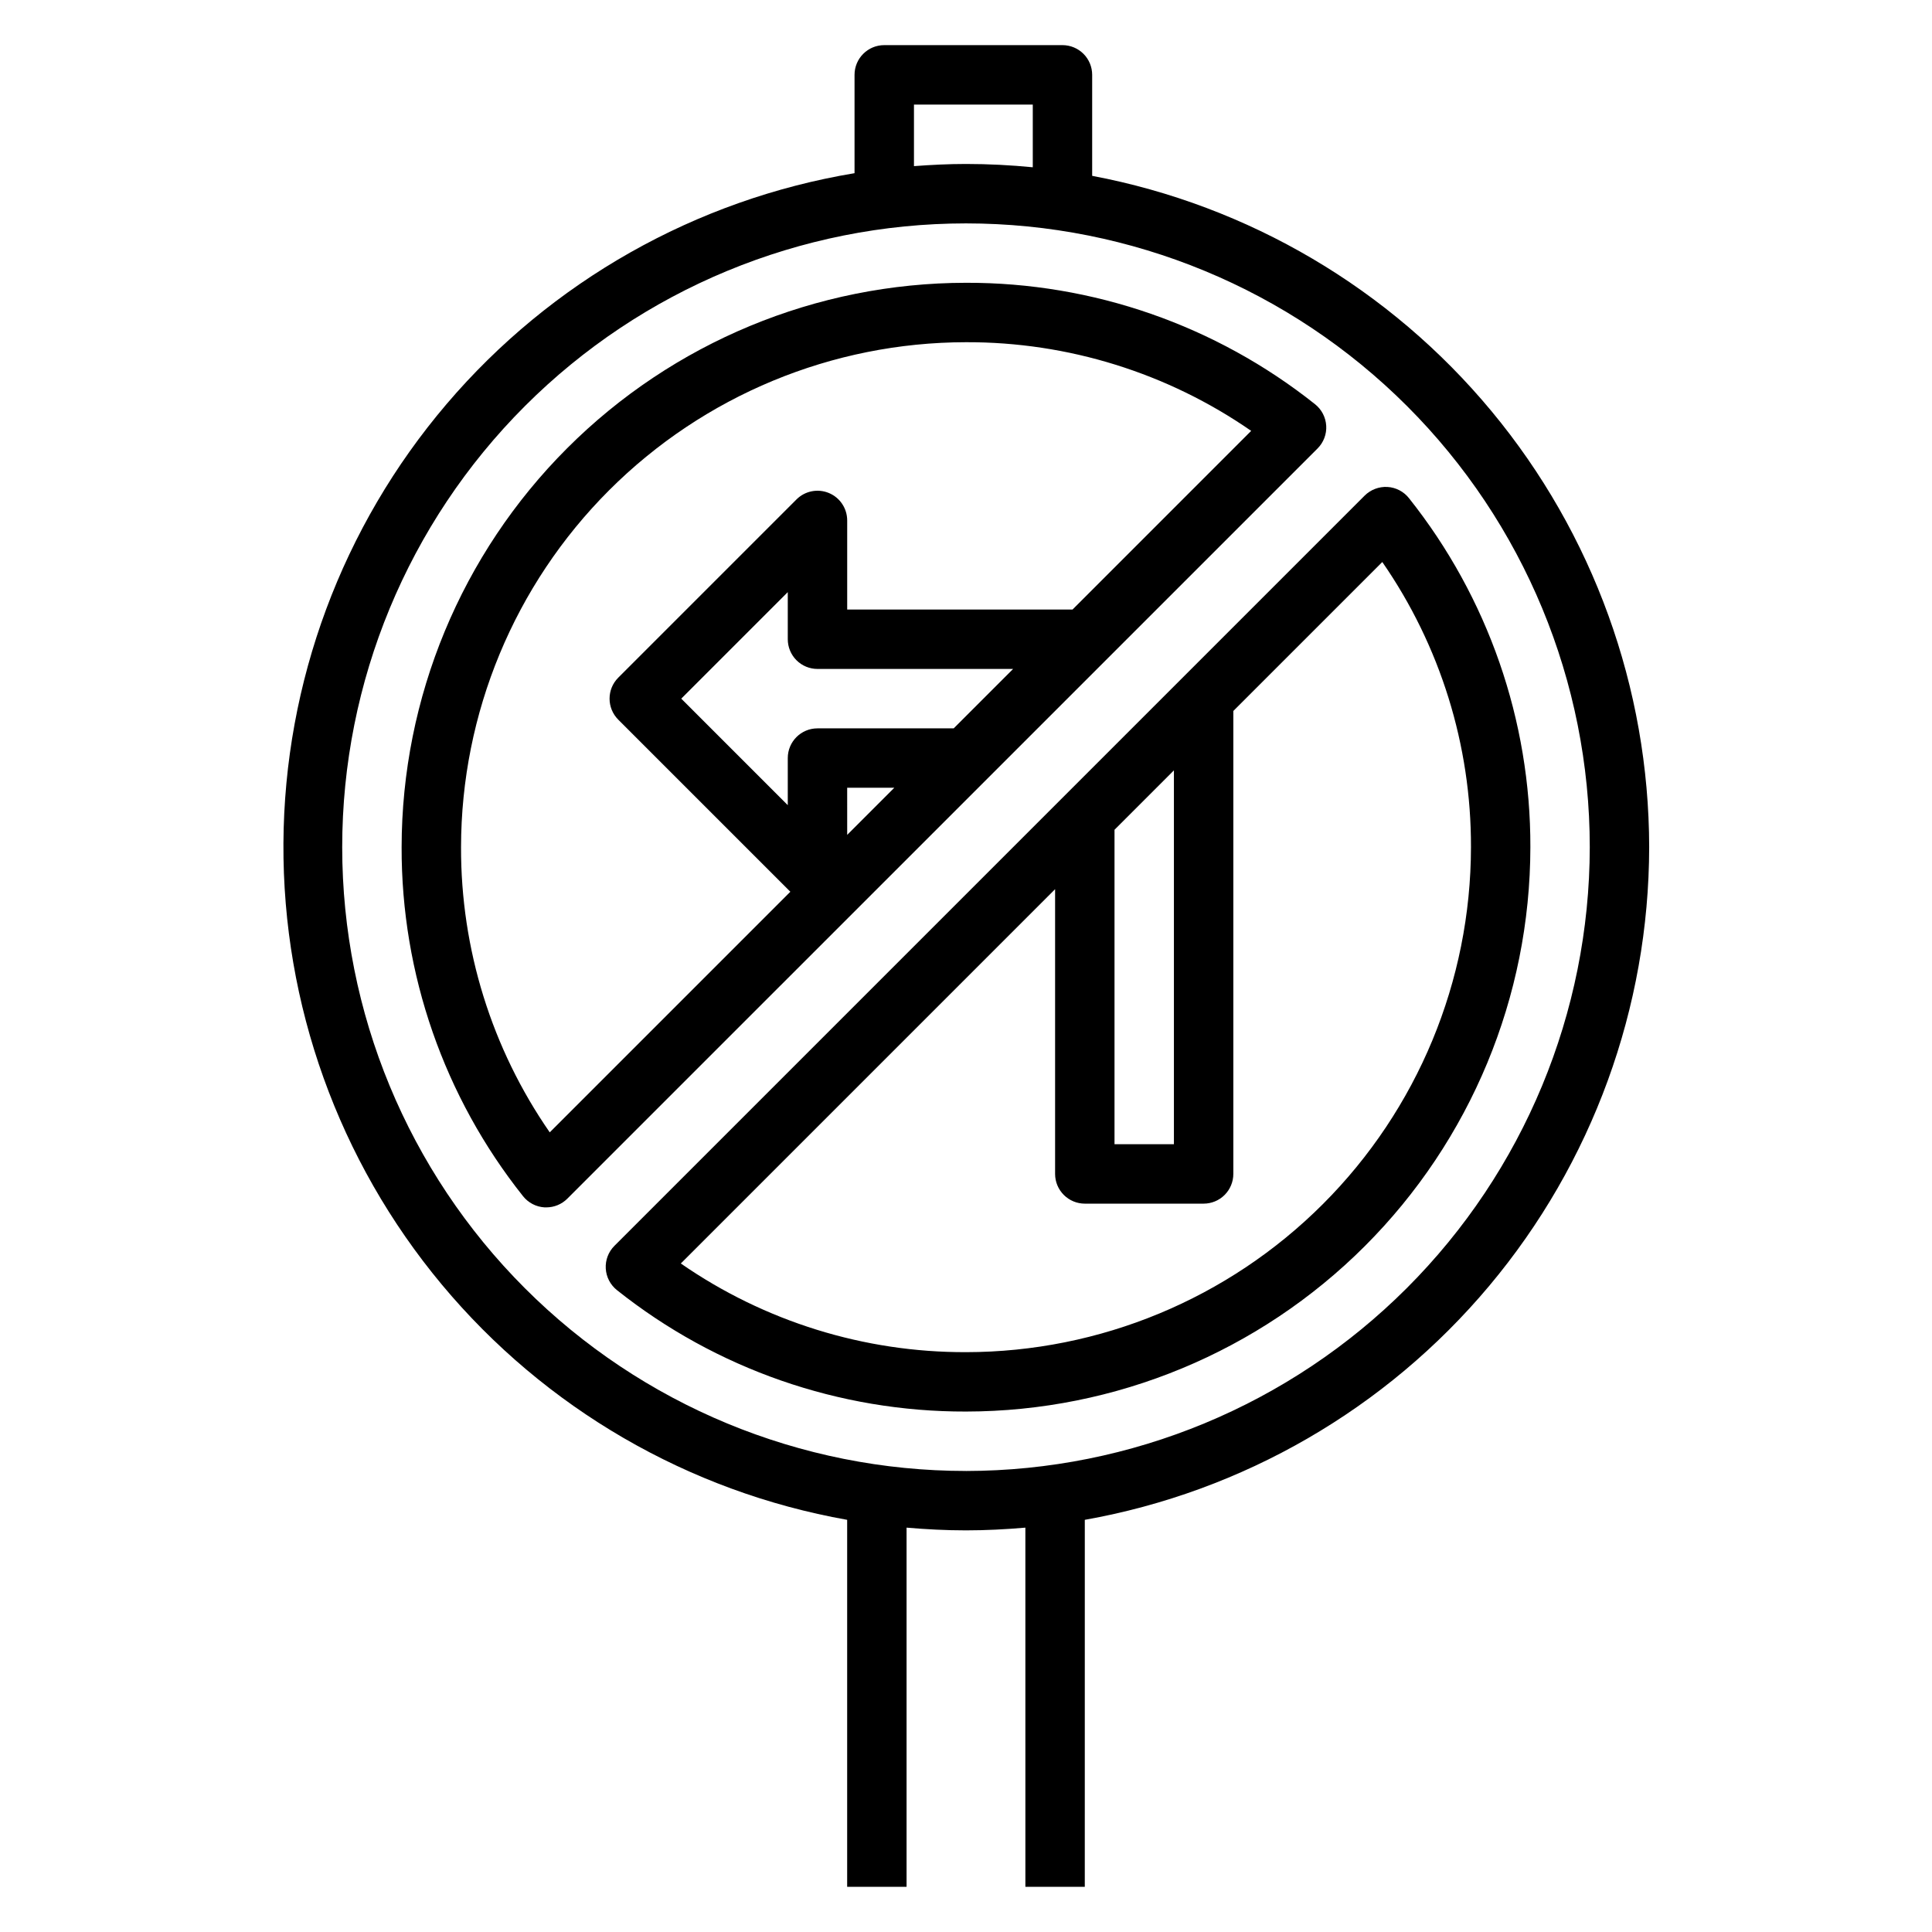
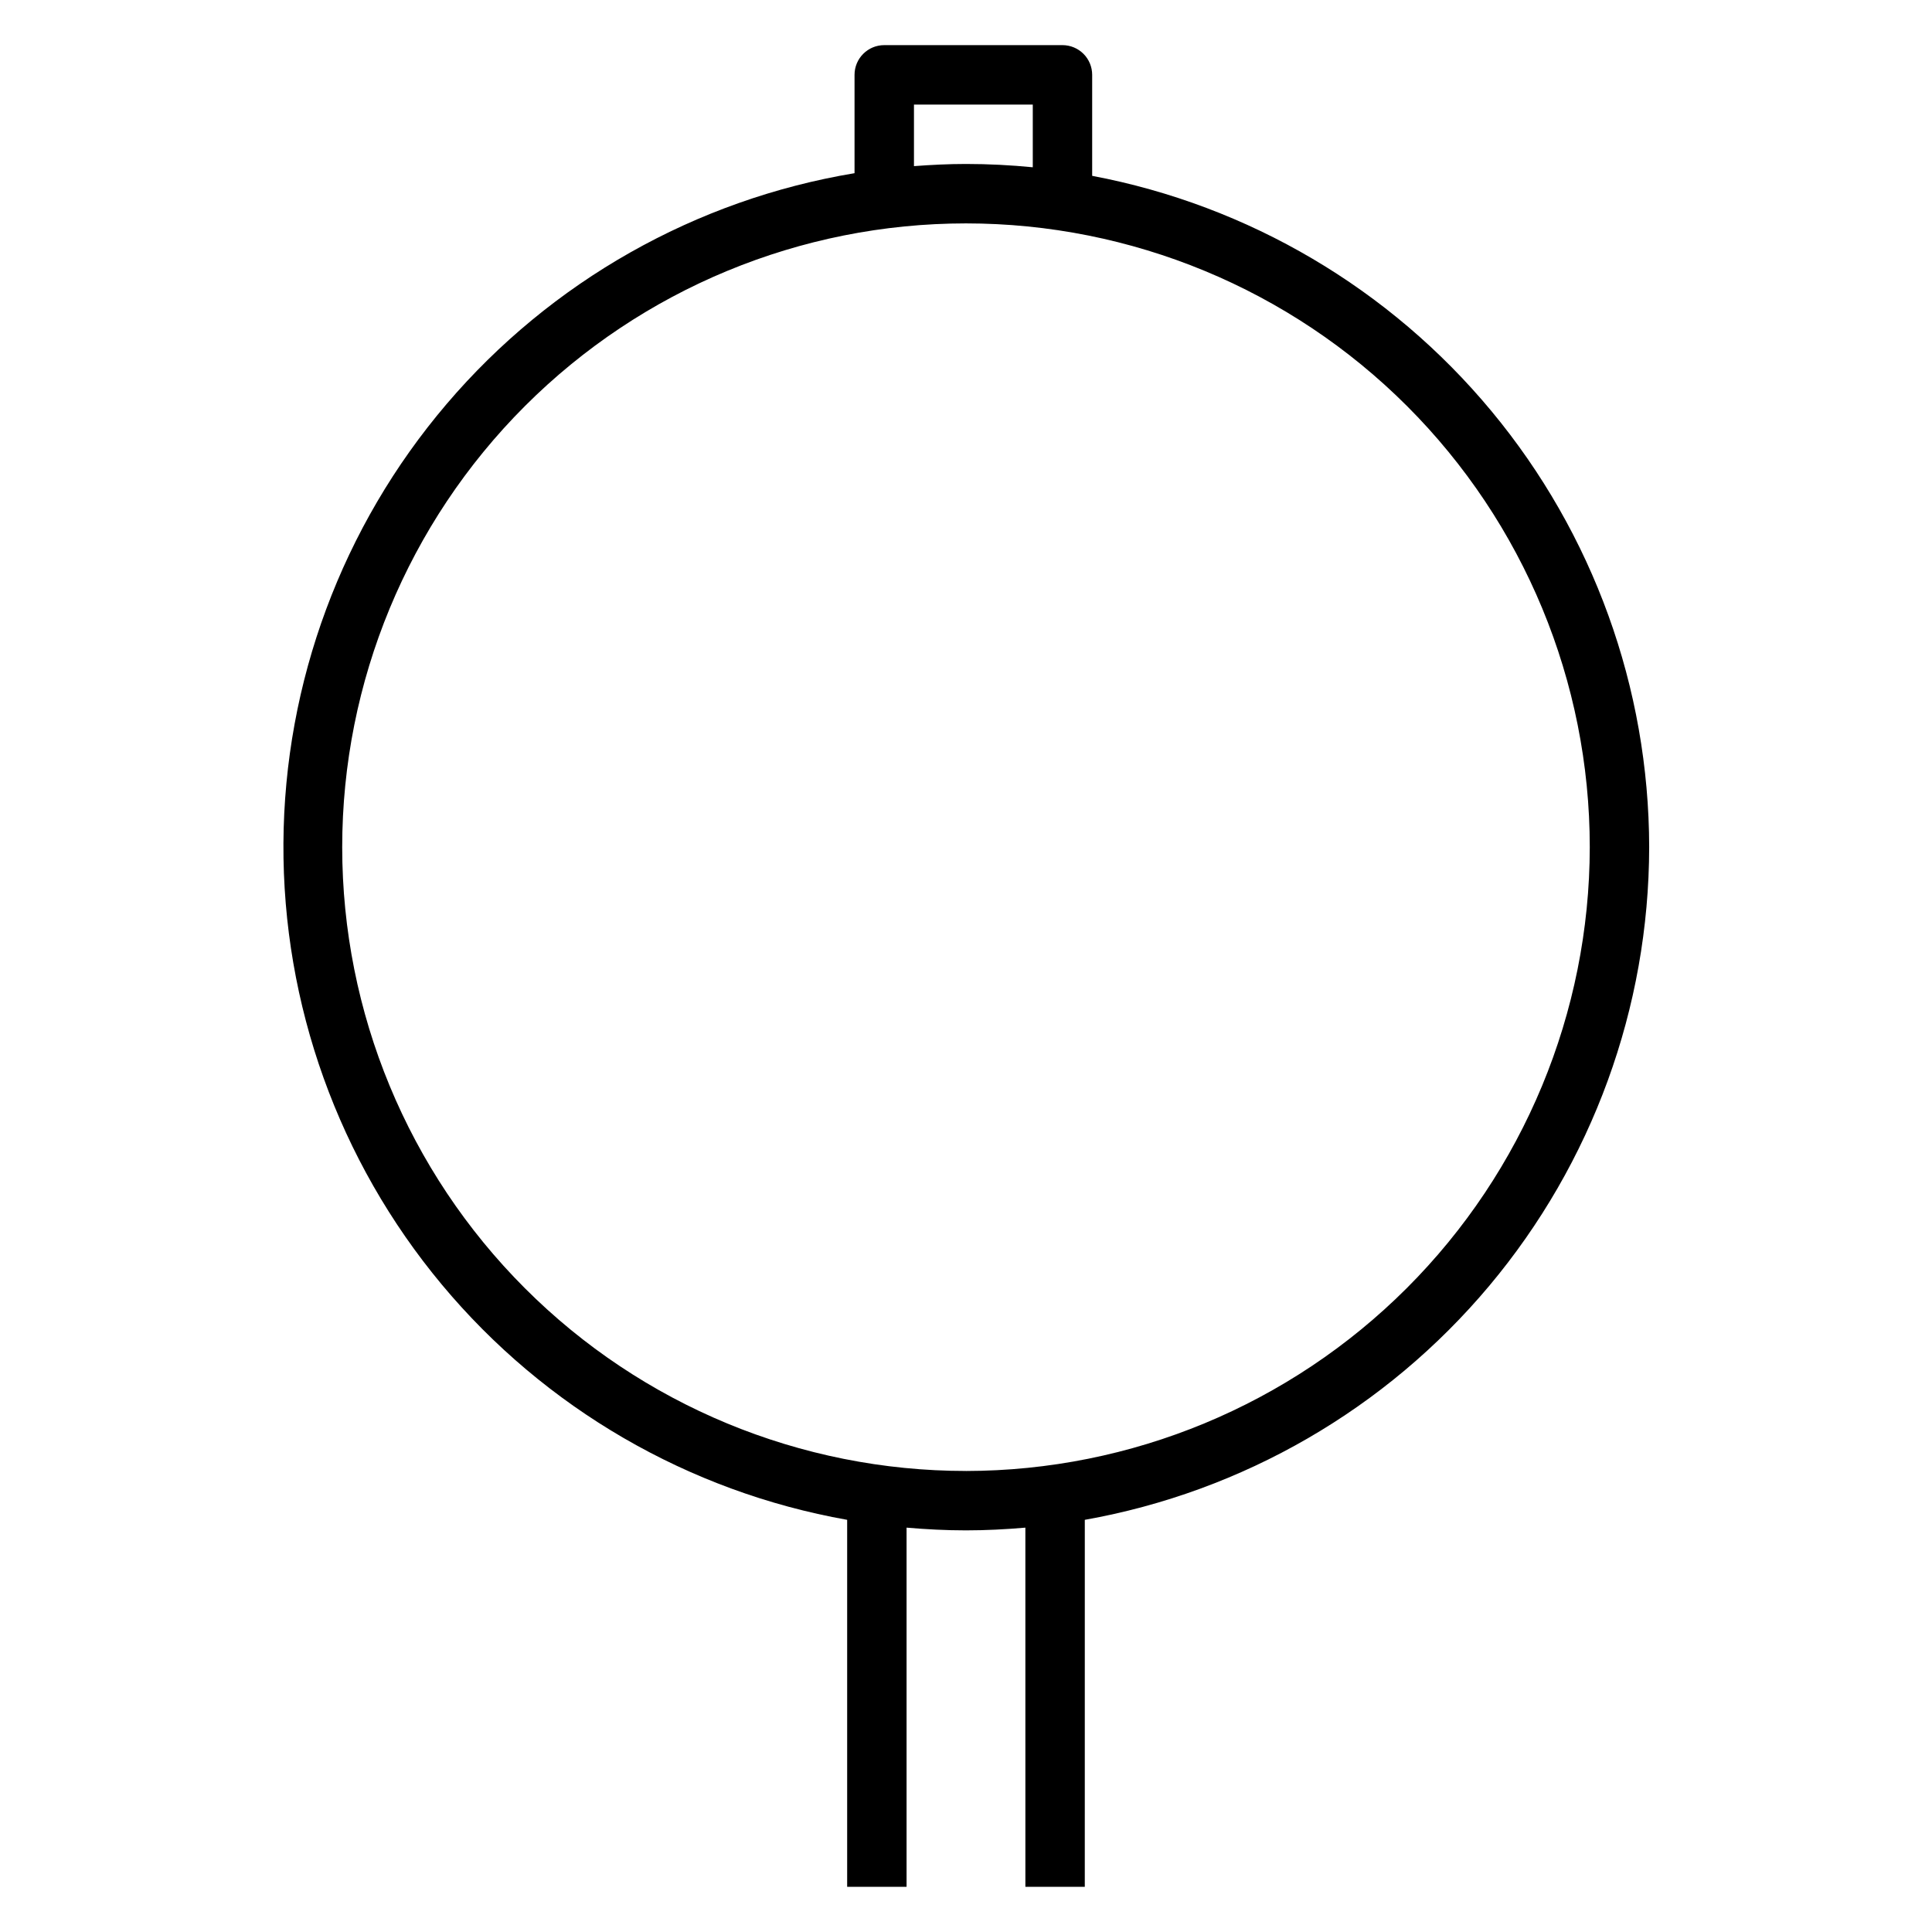
<svg xmlns="http://www.w3.org/2000/svg" fill="#000000" width="800px" height="800px" version="1.1" viewBox="144 144 512 512">
  <g>
-     <path d="m495.46 256.82c-0.133-2.242-1.219-4.32-2.981-5.715-26.285-20.906-58.898-32.25-92.48-32.164-39.656 0.043-77.676 15.816-105.71 43.855-28.039 28.043-43.812 66.059-43.855 105.71-0.086 33.582 11.258 66.195 32.164 92.48 1.395 1.762 3.473 2.848 5.715 2.981h0.465c2.09 0 4.09-0.828 5.566-2.305l198.83-198.82c1.59-1.59 2.422-3.785 2.289-6.031zm-134.82 64.457h51.844l-15.742 15.742-36.102 0.004c-4.348 0-7.871 3.523-7.871 7.871v12.484l-28.227-28.23 28.227-28.227v12.484c0 2.086 0.832 4.09 2.305 5.566 1.477 1.477 3.481 2.305 5.566 2.305zm7.871 31.488h12.484l-12.48 12.484zm59.719-47.23h-59.715v-23.617c-0.004-3.184-1.922-6.055-4.859-7.269-2.941-1.219-6.328-0.547-8.578 1.703l-47.234 47.234c-3.07 3.074-3.07 8.055 0 11.129l45.605 45.605-63.762 63.762h-0.004c-15.375-22.195-23.578-48.57-23.504-75.57 0.039-35.48 14.148-69.496 39.238-94.586 25.09-25.09 59.105-39.199 94.586-39.238 27-0.078 53.375 8.125 75.57 23.496z" />
-     <path d="m517.4 276.03c-1.391-1.766-3.473-2.852-5.715-2.984-2.242-0.121-4.434 0.711-6.031 2.289l-198.83 198.83c-1.59 1.59-2.422 3.785-2.289 6.027 0.133 2.246 1.219 4.324 2.984 5.719 26.281 20.906 58.895 32.25 92.48 32.164 39.652-0.043 77.672-15.816 105.71-43.855 28.039-28.039 43.812-66.059 43.855-105.71 0.086-33.586-11.258-66.199-32.164-92.48zm-78.043 87.867 15.742-15.742v99.074h-15.742zm-39.359 138.44c-27 0.074-53.375-8.125-75.574-23.5l99.188-99.195v75.461c0 2.09 0.832 4.09 2.309 5.566 1.477 1.477 3.477 2.309 5.566 2.309h31.488c2.086 0 4.09-0.832 5.566-2.309 1.473-1.477 2.305-3.477 2.305-5.566v-122.69l39.477-39.473c15.375 22.199 23.574 48.574 23.5 75.574-0.039 35.48-14.152 69.496-39.242 94.582-25.086 25.09-59.102 39.203-94.582 39.242z" />
    <path d="m581.05 368.51c-0.059-42.199-14.832-83.055-41.773-115.53-26.945-32.477-64.371-54.535-105.84-62.383v-26.766c0-2.086-0.828-4.09-2.305-5.566-1.477-1.473-3.477-2.305-5.566-2.305h-47.23c-4.348 0-7.875 3.523-7.875 7.871v26.066c-42.117 7.004-80.41 28.672-108.1 61.168-27.695 32.5-43.016 73.742-43.25 116.44-0.234 42.699 14.629 84.105 41.965 116.91 27.336 32.801 65.387 54.887 107.43 62.355v97.258h15.742v-95.188c5.195 0.449 10.438 0.723 15.742 0.723 5.305 0 10.547-0.277 15.742-0.723l0.004 95.188h15.742l0.004-97.258c41.879-7.449 79.809-29.387 107.15-61.973 27.34-32.59 42.355-73.75 42.414-116.29zm-194.84-196.8h31.488v16.617c-5.824-0.566-11.73-0.875-17.703-0.875-4.644 0-9.227 0.234-13.785 0.574zm13.785 362.11c-43.844 0-85.895-17.418-116.89-48.422-31.004-31-48.418-73.047-48.418-116.89s17.414-85.895 48.418-116.89c31-31.004 73.051-48.418 116.89-48.418s85.891 17.414 116.89 48.418c31.004 31 48.422 73.051 48.422 116.89-0.051 43.828-17.484 85.848-48.477 116.84-30.992 30.992-73.008 48.426-116.84 48.477z" />
  </g>
</svg>